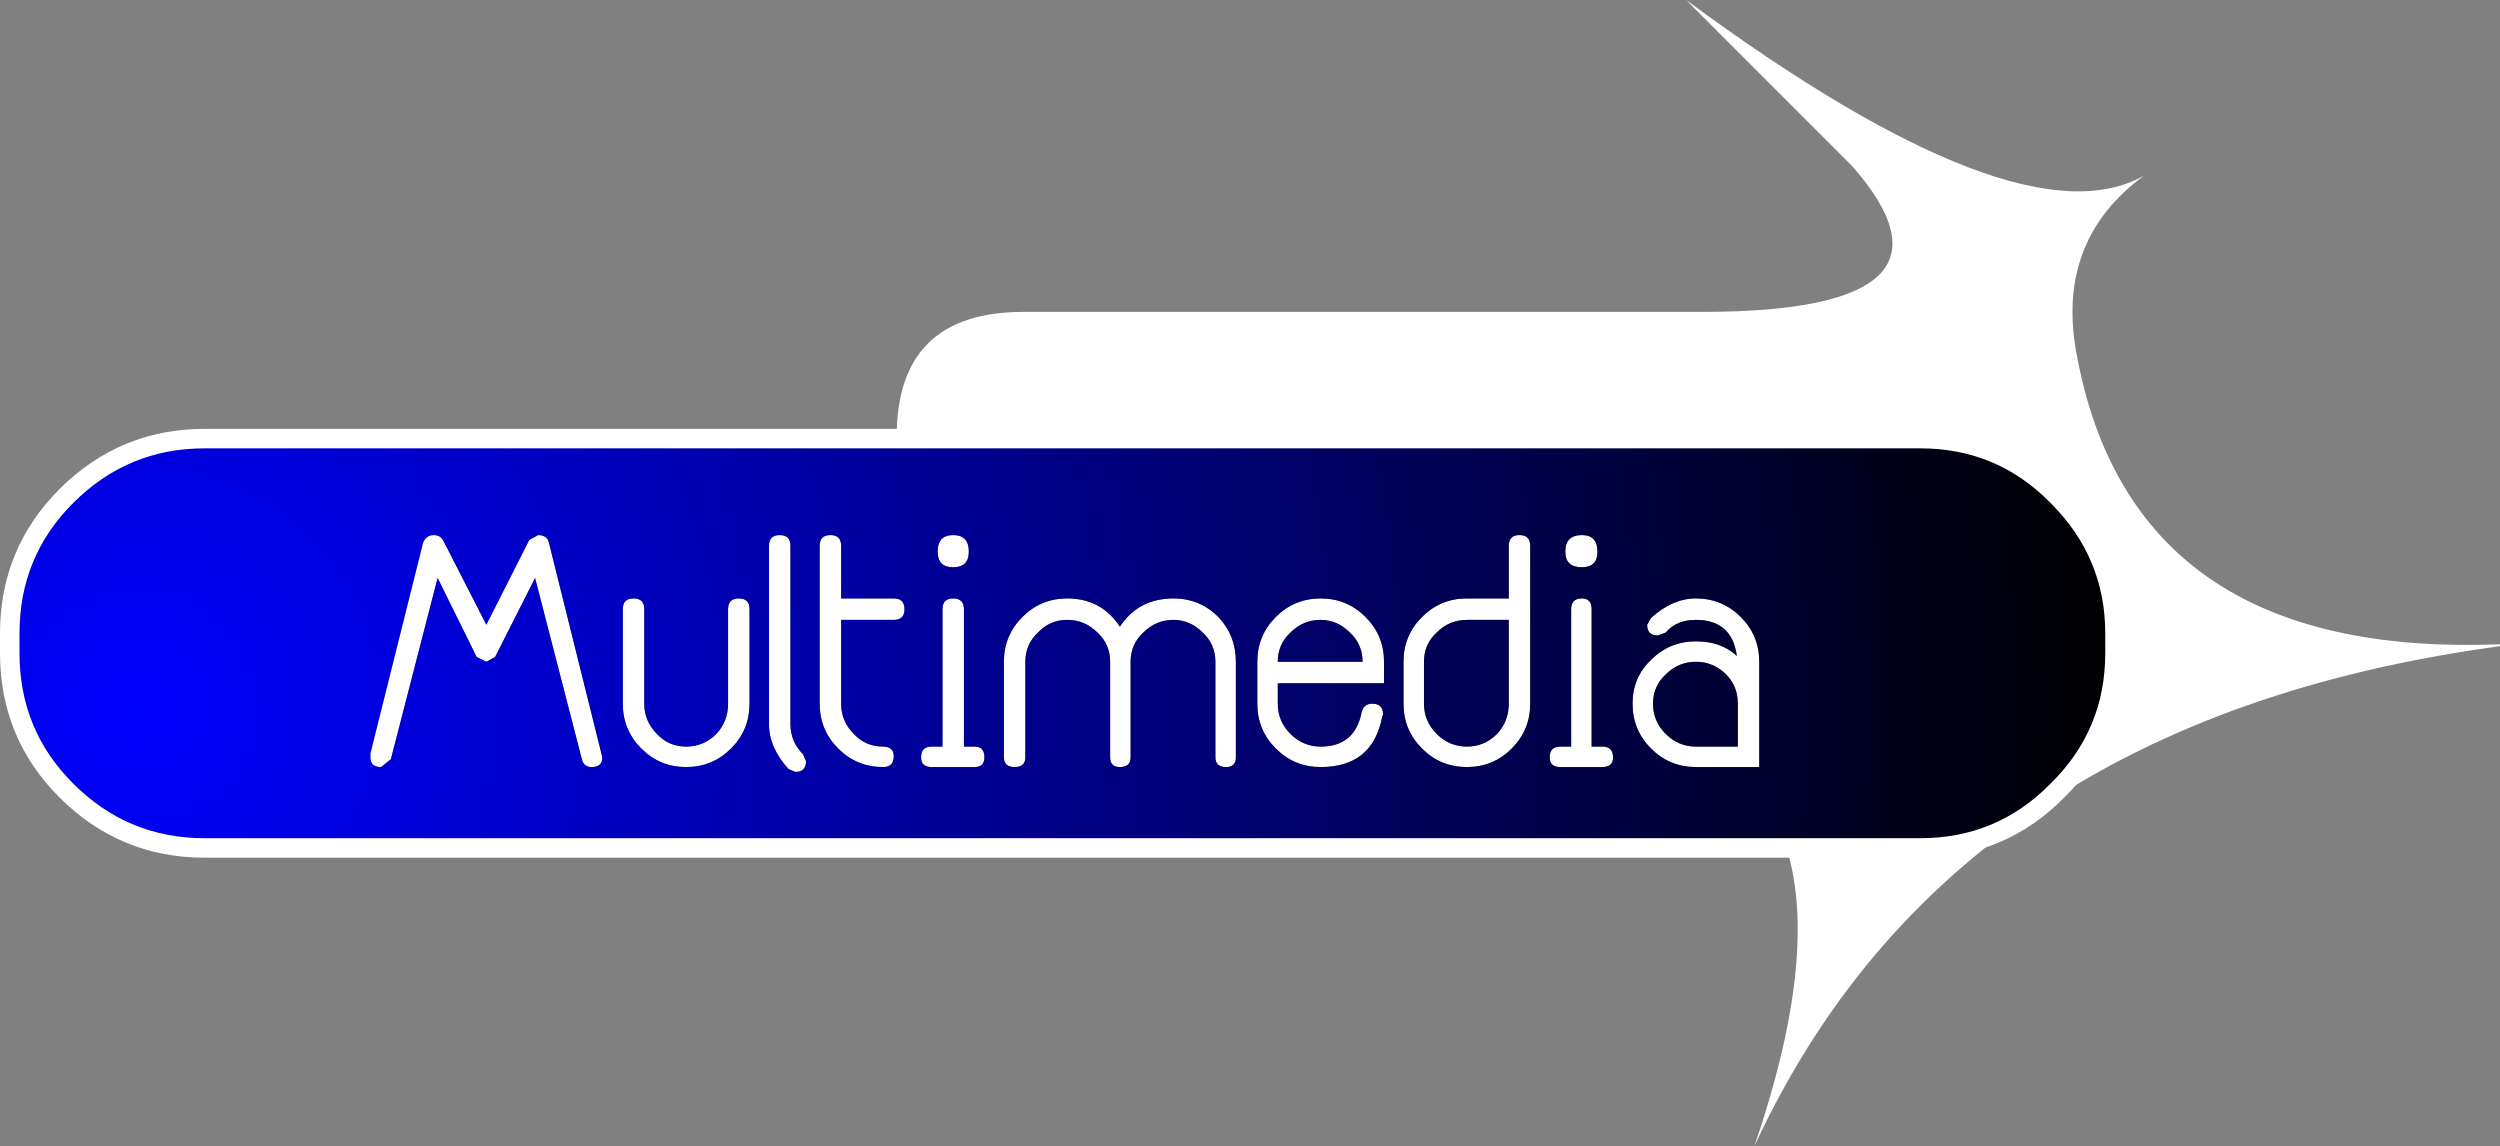
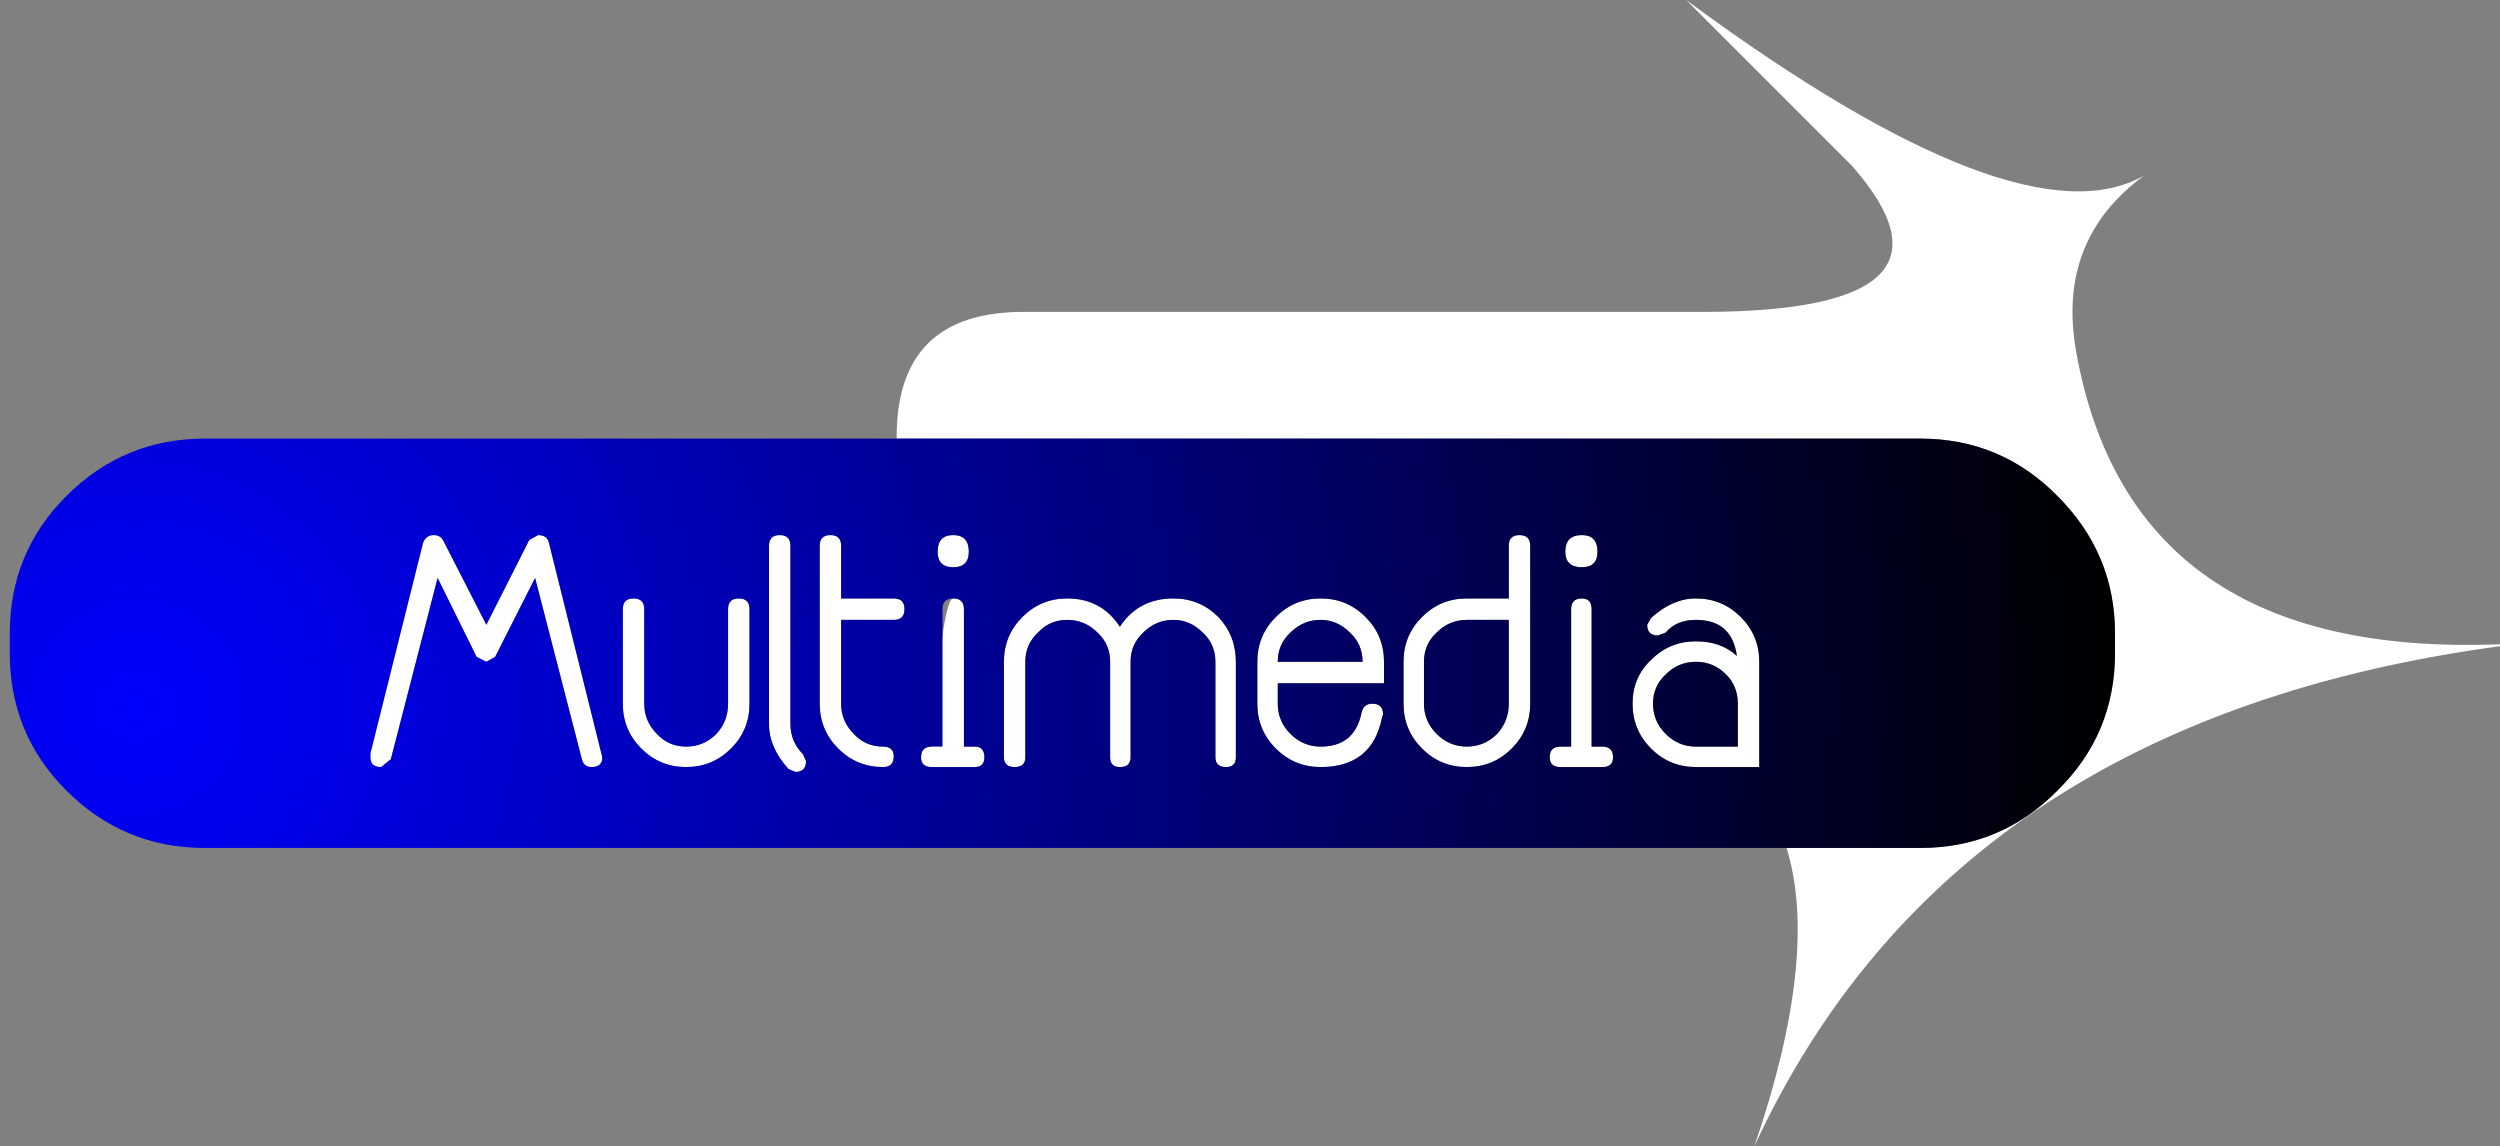
<svg xmlns="http://www.w3.org/2000/svg" height="58.8px" width="128.25px">
  <rect width="100%" height="100%" fill="#808080" stroke="none" />
  <g transform="matrix(1.0, 0.0, 0.0, 1.0, -346.15, -257.85)">
-     <path d="M392.15 280.35 Q392.1 273.85 398.65 273.85 L433.65 273.85 Q447.7 273.8 441.15 266.35 L432.65 257.85 Q449.8 270.5 456.15 266.85 451.65 270.15 452.65 275.85 455.45 291.65 474.4 290.9 L474.4 291.0 Q446.25 294.8 436.15 316.65 439.5 306.85 437.8 301.35 L444.65 301.35 Q448.8 301.35 451.7 298.4 454.65 295.5 454.65 291.35 L454.65 290.35 Q454.65 286.25 451.7 283.3 448.8 280.35 444.65 280.35 L392.15 280.35 M395.05 285.3 Q395.85 285.3 395.85 286.15 395.85 286.95 395.05 286.95 394.25 286.95 394.25 286.15 394.25 285.3 395.05 285.3 M393.95 296.15 L394.5 296.15 394.5 289.1 Q394.5 288.55 395.05 288.55 395.6 288.55 395.6 289.1 L395.6 296.15 396.15 296.15 Q396.65 296.15 396.65 296.7 396.65 297.2 396.15 297.2 L393.95 297.2 Q393.4 297.2 393.4 296.7 393.4 296.15 393.95 296.15 M385.6 285.85 Q385.6 285.3 386.15 285.3 386.7 285.3 386.7 285.85 L386.7 295.0 Q386.7 295.9 387.35 296.55 L387.5 296.9 Q387.5 297.45 386.95 297.45 L386.6 297.3 Q385.6 296.2 385.6 295.0 L385.6 285.85 M392.0 288.55 Q392.55 288.55 392.55 289.1 392.55 289.65 392.0 289.65 L389.3 289.65 389.3 293.95 Q389.3 294.85 389.95 295.5 390.55 296.15 391.45 296.15 392.0 296.15 392.0 296.65 392.0 297.2 391.45 297.2 390.1 297.2 389.15 296.25 388.2 295.3 388.2 293.95 L388.2 285.85 Q388.2 285.3 388.75 285.3 389.3 285.3 389.3 285.85 L389.3 288.55 392.0 288.55 M383.5 289.1 Q383.5 288.55 384.05 288.55 384.6 288.55 384.6 289.1 L384.6 293.95 Q384.6 295.3 383.65 296.25 382.7 297.2 381.35 297.2 380.0 297.2 379.05 296.25 378.1 295.3 378.1 293.95 L378.1 289.1 Q378.1 288.55 378.65 288.55 379.2 288.55 379.2 289.1 L379.2 293.95 Q379.2 294.85 379.85 295.5 380.45 296.15 381.35 296.15 382.25 296.15 382.9 295.5 383.5 294.85 383.5 293.95 L383.5 289.1 M373.75 285.3 Q374.2 285.3 374.3 285.65 L377.0 296.5 377.05 296.7 Q377.05 297.2 376.5 297.2 376.1 297.2 376.0 296.8 L373.6 287.5 371.55 291.55 371.1 291.8 370.6 291.55 368.6 287.5 366.2 296.8 365.7 297.2 Q365.15 297.2 365.15 296.7 L365.15 296.5 367.85 285.7 Q368.0 285.3 368.4 285.3 368.75 285.3 368.9 285.6 L371.1 289.9 373.3 285.55 373.75 285.3 M433.15 291.8 Q432.25 291.8 431.6 292.45 430.95 293.05 430.95 293.95 430.95 294.85 431.6 295.5 432.25 296.15 433.15 296.15 L435.3 296.15 435.3 293.95 Q435.3 293.05 434.7 292.45 434.05 291.8 433.15 291.8 M426.75 289.1 Q426.75 288.55 427.3 288.55 427.8 288.55 427.8 289.1 L427.8 296.15 428.35 296.15 Q428.9 296.15 428.9 296.7 428.9 297.2 428.35 297.2 L426.2 297.2 Q425.65 297.2 425.65 296.7 425.65 296.15 426.2 296.15 L426.75 296.15 426.75 289.1 M426.45 286.15 Q426.45 285.3 427.3 285.3 428.1 285.3 428.1 286.15 428.1 286.95 427.3 286.95 426.45 286.95 426.45 286.15 M431.6 290.3 L431.2 290.45 Q430.65 290.45 430.65 289.9 L430.85 289.55 Q431.95 288.55 433.15 288.55 434.5 288.55 435.45 289.5 436.4 290.45 436.4 291.8 L436.4 297.2 433.15 297.2 Q431.8 297.2 430.85 296.25 429.9 295.3 429.9 293.95 429.9 292.6 430.85 291.7 431.8 290.75 433.15 290.75 434.45 290.75 435.25 291.5 435.0 289.65 433.15 289.65 432.15 289.65 431.6 290.3 M423.55 289.65 L421.4 289.65 Q420.5 289.65 419.85 290.3 419.2 290.9 419.2 291.8 L419.2 293.95 Q419.2 294.85 419.85 295.5 420.5 296.15 421.4 296.15 422.3 296.15 422.95 295.5 423.55 294.85 423.55 293.95 L423.55 289.65 M423.55 285.85 Q423.55 285.3 424.1 285.3 424.65 285.3 424.65 285.85 L424.65 293.95 Q424.65 295.3 423.7 296.25 422.75 297.2 421.4 297.2 420.05 297.2 419.1 296.25 418.15 295.3 418.15 293.95 L418.15 291.8 Q418.15 290.45 419.1 289.5 420.05 288.55 421.4 288.55 L423.55 288.55 423.55 285.85 M406.35 288.55 Q407.7 288.55 408.65 289.5 409.55 290.45 409.55 291.8 L409.55 296.7 Q409.55 297.2 409.05 297.2 408.5 297.2 408.5 296.7 L408.5 291.8 Q408.5 290.9 407.85 290.3 407.2 289.65 406.35 289.65 405.45 289.65 404.8 290.3 404.15 290.9 404.15 291.8 L404.15 296.7 Q404.15 297.2 403.6 297.2 403.1 297.2 403.1 296.7 L403.1 291.8 Q403.1 290.9 402.45 290.3 401.8 289.65 400.9 289.65 400.0 289.65 399.4 290.3 398.75 290.9 398.75 291.8 L398.75 296.7 Q398.75 297.2 398.2 297.2 397.65 297.2 397.65 296.7 L397.65 291.8 Q397.65 290.45 398.6 289.5 399.55 288.55 400.9 288.55 402.65 288.55 403.6 290.0 404.55 288.55 406.35 288.55 M413.9 289.65 Q413.0 289.65 412.35 290.3 411.7 290.9 411.7 291.8 L416.05 291.8 Q416.05 290.9 415.4 290.3 414.75 289.65 413.9 289.65 M411.6 289.5 Q412.55 288.55 413.9 288.55 415.25 288.55 416.2 289.5 417.15 290.45 417.15 291.8 L417.15 292.9 411.7 292.9 411.7 293.95 Q411.7 294.85 412.35 295.5 413.0 296.15 413.9 296.15 415.65 296.15 416.0 294.4 416.1 293.95 416.55 293.95 417.1 293.95 417.1 294.5 L417.05 294.65 Q416.55 297.2 413.9 297.2 412.55 297.2 411.6 296.25 410.65 295.3 410.65 293.95 L410.65 291.8 Q410.65 290.45 411.6 289.5" fill="#ffffff" fill-rule="evenodd" stroke="none" />
+     <path d="M392.15 280.35 Q392.1 273.85 398.65 273.85 L433.65 273.85 Q447.7 273.8 441.15 266.35 L432.65 257.85 Q449.8 270.5 456.15 266.85 451.65 270.15 452.65 275.85 455.45 291.65 474.4 290.9 L474.4 291.0 Q446.25 294.8 436.15 316.65 439.5 306.85 437.8 301.35 L444.65 301.35 Q448.8 301.35 451.7 298.4 454.65 295.5 454.65 291.35 L454.65 290.35 Q454.65 286.25 451.7 283.3 448.8 280.35 444.65 280.35 L392.15 280.35 M395.05 285.3 Q395.85 285.3 395.85 286.15 395.85 286.95 395.05 286.95 394.25 286.95 394.25 286.15 394.25 285.3 395.05 285.3 M393.95 296.15 Q394.5 288.55 395.05 288.55 395.6 288.55 395.6 289.1 L395.6 296.15 396.15 296.15 Q396.65 296.15 396.65 296.7 396.65 297.2 396.15 297.2 L393.95 297.2 Q393.4 297.2 393.4 296.7 393.4 296.15 393.95 296.15 M385.6 285.85 Q385.6 285.3 386.15 285.3 386.7 285.3 386.7 285.85 L386.7 295.0 Q386.7 295.9 387.35 296.55 L387.5 296.9 Q387.5 297.45 386.95 297.45 L386.6 297.3 Q385.6 296.2 385.6 295.0 L385.6 285.85 M392.0 288.55 Q392.55 288.55 392.55 289.1 392.55 289.65 392.0 289.65 L389.3 289.65 389.3 293.95 Q389.3 294.85 389.95 295.5 390.55 296.15 391.45 296.15 392.0 296.15 392.0 296.65 392.0 297.2 391.45 297.2 390.1 297.2 389.15 296.25 388.2 295.3 388.2 293.95 L388.2 285.85 Q388.2 285.3 388.75 285.3 389.3 285.3 389.3 285.85 L389.3 288.55 392.0 288.55 M383.5 289.1 Q383.5 288.55 384.05 288.55 384.6 288.55 384.6 289.1 L384.6 293.95 Q384.6 295.3 383.65 296.25 382.7 297.2 381.35 297.2 380.0 297.2 379.05 296.25 378.1 295.3 378.1 293.95 L378.1 289.1 Q378.1 288.55 378.65 288.55 379.2 288.55 379.2 289.1 L379.2 293.95 Q379.2 294.85 379.85 295.5 380.45 296.15 381.35 296.15 382.25 296.15 382.9 295.5 383.5 294.85 383.5 293.95 L383.5 289.1 M373.75 285.3 Q374.2 285.3 374.3 285.65 L377.0 296.5 377.05 296.7 Q377.05 297.2 376.5 297.2 376.1 297.2 376.0 296.8 L373.6 287.5 371.55 291.55 371.1 291.8 370.6 291.55 368.6 287.5 366.2 296.8 365.7 297.2 Q365.15 297.2 365.15 296.7 L365.15 296.5 367.85 285.7 Q368.0 285.3 368.4 285.3 368.75 285.3 368.9 285.6 L371.1 289.9 373.3 285.55 373.75 285.3 M433.15 291.8 Q432.25 291.8 431.6 292.45 430.95 293.05 430.95 293.95 430.95 294.85 431.6 295.5 432.25 296.15 433.15 296.15 L435.3 296.15 435.3 293.95 Q435.3 293.05 434.7 292.45 434.05 291.8 433.15 291.8 M426.75 289.1 Q426.75 288.55 427.3 288.55 427.8 288.55 427.8 289.1 L427.8 296.15 428.35 296.15 Q428.9 296.15 428.9 296.7 428.9 297.2 428.35 297.2 L426.2 297.2 Q425.65 297.2 425.65 296.7 425.65 296.15 426.2 296.15 L426.75 296.15 426.75 289.1 M426.45 286.15 Q426.45 285.3 427.3 285.3 428.1 285.3 428.1 286.15 428.1 286.95 427.3 286.95 426.45 286.95 426.45 286.15 M431.6 290.3 L431.2 290.45 Q430.65 290.45 430.65 289.9 L430.85 289.55 Q431.95 288.55 433.15 288.55 434.5 288.55 435.45 289.5 436.4 290.45 436.4 291.8 L436.4 297.2 433.15 297.2 Q431.8 297.2 430.85 296.25 429.9 295.3 429.9 293.95 429.9 292.6 430.85 291.7 431.8 290.75 433.15 290.75 434.45 290.75 435.25 291.5 435.0 289.65 433.15 289.65 432.15 289.65 431.6 290.3 M423.55 289.65 L421.4 289.65 Q420.5 289.65 419.85 290.3 419.2 290.9 419.2 291.8 L419.2 293.95 Q419.2 294.85 419.85 295.5 420.5 296.15 421.4 296.15 422.3 296.15 422.95 295.5 423.55 294.85 423.55 293.95 L423.55 289.65 M423.55 285.85 Q423.55 285.3 424.1 285.3 424.65 285.3 424.65 285.85 L424.65 293.95 Q424.65 295.3 423.7 296.25 422.75 297.2 421.4 297.2 420.05 297.2 419.1 296.25 418.15 295.3 418.15 293.95 L418.15 291.8 Q418.15 290.45 419.1 289.5 420.05 288.55 421.4 288.55 L423.55 288.55 423.55 285.85 M406.35 288.55 Q407.7 288.55 408.65 289.5 409.55 290.45 409.55 291.8 L409.55 296.7 Q409.55 297.2 409.05 297.2 408.5 297.2 408.5 296.7 L408.5 291.8 Q408.5 290.9 407.85 290.3 407.2 289.65 406.35 289.65 405.45 289.65 404.8 290.3 404.15 290.9 404.15 291.8 L404.15 296.7 Q404.15 297.2 403.6 297.2 403.1 297.2 403.1 296.7 L403.1 291.8 Q403.1 290.9 402.45 290.3 401.8 289.65 400.9 289.65 400.0 289.65 399.4 290.3 398.75 290.9 398.75 291.8 L398.75 296.7 Q398.75 297.2 398.2 297.2 397.65 297.2 397.65 296.7 L397.65 291.8 Q397.65 290.45 398.6 289.5 399.55 288.55 400.9 288.55 402.65 288.55 403.6 290.0 404.55 288.55 406.35 288.55 M413.9 289.65 Q413.0 289.65 412.35 290.3 411.7 290.9 411.7 291.8 L416.05 291.8 Q416.05 290.9 415.4 290.3 414.75 289.65 413.9 289.65 M411.6 289.5 Q412.55 288.55 413.9 288.55 415.25 288.55 416.2 289.5 417.15 290.45 417.15 291.8 L417.15 292.9 411.7 292.9 411.7 293.95 Q411.7 294.85 412.35 295.5 413.0 296.15 413.9 296.15 415.65 296.15 416.0 294.4 416.1 293.95 416.55 293.95 417.1 293.95 417.1 294.5 L417.05 294.65 Q416.55 297.2 413.9 297.2 412.55 297.2 411.6 296.25 410.65 295.3 410.65 293.95 L410.65 291.8 Q410.65 290.45 411.6 289.5" fill="#ffffff" fill-rule="evenodd" stroke="none" />
    <path d="M437.8 301.35 L356.65 301.35 Q352.5 301.35 349.55 298.4 346.65 295.5 346.65 291.35 L346.65 290.35 Q346.65 286.2 349.55 283.3 352.5 280.35 356.65 280.35 L392.15 280.35 444.65 280.35 Q448.8 280.35 451.7 283.3 454.65 286.25 454.65 290.35 L454.65 291.35 Q454.65 295.5 451.7 298.4 448.8 301.35 444.65 301.35 L437.8 301.35 M411.6 289.5 Q410.65 290.45 410.65 291.8 L410.65 293.95 Q410.65 295.3 411.6 296.25 412.55 297.2 413.9 297.2 416.55 297.2 417.05 294.65 L417.1 294.5 Q417.1 293.95 416.55 293.95 416.1 293.95 416.0 294.4 415.65 296.15 413.9 296.15 413.0 296.15 412.35 295.5 411.7 294.85 411.7 293.95 L411.7 292.9 417.15 292.9 417.15 291.8 Q417.15 290.45 416.2 289.5 415.25 288.55 413.9 288.55 412.55 288.55 411.6 289.5 M413.9 289.65 Q414.75 289.65 415.4 290.3 416.05 290.9 416.05 291.8 L411.7 291.8 Q411.7 290.9 412.35 290.3 413.0 289.65 413.9 289.65 M406.35 288.55 Q404.55 288.55 403.6 290.0 402.65 288.55 400.9 288.55 399.55 288.55 398.6 289.5 397.65 290.45 397.65 291.8 L397.65 296.7 Q397.65 297.2 398.2 297.2 398.75 297.2 398.75 296.7 L398.75 291.8 Q398.75 290.9 399.4 290.3 400.0 289.65 400.9 289.65 401.8 289.65 402.45 290.3 403.1 290.9 403.1 291.8 L403.1 296.7 Q403.1 297.2 403.6 297.2 404.15 297.2 404.15 296.7 L404.15 291.8 Q404.15 290.9 404.8 290.3 405.45 289.65 406.35 289.65 407.2 289.65 407.85 290.3 408.5 290.9 408.5 291.8 L408.5 296.7 Q408.5 297.2 409.05 297.2 409.55 297.2 409.55 296.7 L409.55 291.8 Q409.55 290.45 408.65 289.5 407.7 288.55 406.35 288.55 M423.55 285.85 L423.55 288.55 421.4 288.55 Q420.05 288.55 419.1 289.5 418.15 290.45 418.15 291.8 L418.15 293.95 Q418.15 295.3 419.1 296.25 420.05 297.2 421.4 297.2 422.75 297.2 423.7 296.25 424.65 295.3 424.65 293.95 L424.65 285.85 Q424.65 285.3 424.1 285.3 423.55 285.3 423.55 285.85 M423.55 289.65 L423.55 293.95 Q423.55 294.85 422.95 295.5 422.3 296.15 421.4 296.15 420.5 296.15 419.85 295.5 419.2 294.85 419.2 293.95 L419.2 291.8 Q419.2 290.9 419.85 290.3 420.5 289.65 421.4 289.65 L423.55 289.65 M431.6 290.3 Q432.15 289.65 433.15 289.65 435.0 289.65 435.25 291.5 434.45 290.75 433.15 290.75 431.8 290.75 430.85 291.7 429.9 292.6 429.9 293.95 429.9 295.3 430.85 296.25 431.8 297.2 433.15 297.2 L436.4 297.2 436.4 291.8 Q436.4 290.45 435.45 289.5 434.5 288.55 433.15 288.55 431.95 288.55 430.85 289.55 L430.65 289.9 Q430.65 290.45 431.2 290.45 L431.6 290.3 M426.45 286.15 Q426.45 286.95 427.3 286.95 428.1 286.95 428.1 286.15 428.1 285.3 427.3 285.3 426.45 285.3 426.45 286.15 M426.75 289.1 L426.75 296.15 426.2 296.15 Q425.65 296.15 425.65 296.7 425.65 297.2 426.2 297.2 L428.35 297.2 Q428.9 297.2 428.9 296.7 428.9 296.15 428.35 296.15 L427.8 296.15 427.8 289.1 Q427.8 288.55 427.3 288.55 426.75 288.55 426.75 289.1 M433.15 291.8 Q434.05 291.8 434.7 292.45 435.3 293.05 435.3 293.95 L435.3 296.15 433.15 296.15 Q432.25 296.15 431.6 295.5 430.95 294.85 430.95 293.95 430.95 293.05 431.6 292.45 432.25 291.8 433.15 291.8 M373.75 285.3 L373.3 285.55 371.1 289.9 368.9 285.6 Q368.75 285.3 368.4 285.3 368.0 285.3 367.85 285.7 L365.15 296.5 365.15 296.7 Q365.15 297.2 365.7 297.2 L366.2 296.8 368.6 287.5 370.6 291.55 371.1 291.8 371.55 291.55 373.6 287.5 376.0 296.8 Q376.1 297.2 376.5 297.2 377.05 297.2 377.05 296.7 L377.0 296.5 374.3 285.65 Q374.2 285.3 373.75 285.3 M383.5 289.1 L383.5 293.95 Q383.5 294.85 382.9 295.5 382.25 296.15 381.35 296.15 380.45 296.15 379.85 295.5 379.2 294.85 379.2 293.95 L379.2 289.1 Q379.2 288.55 378.65 288.55 378.1 288.55 378.1 289.1 L378.1 293.95 Q378.1 295.3 379.05 296.25 380.0 297.2 381.35 297.2 382.7 297.2 383.65 296.25 384.6 295.3 384.6 293.95 L384.6 289.1 Q384.6 288.55 384.05 288.55 383.5 288.55 383.5 289.1 M392.0 288.55 L389.3 288.55 389.3 285.85 Q389.3 285.3 388.75 285.3 388.2 285.3 388.2 285.85 L388.2 293.95 Q388.2 295.3 389.15 296.25 390.1 297.2 391.45 297.2 392.0 297.2 392.0 296.65 392.0 296.15 391.45 296.15 390.55 296.15 389.95 295.5 389.3 294.85 389.3 293.95 L389.3 289.65 392.0 289.65 Q392.55 289.65 392.55 289.1 392.55 288.55 392.0 288.55 M385.6 285.85 L385.6 295.0 Q385.6 296.2 386.6 297.3 L386.95 297.45 Q387.5 297.45 387.5 296.9 L387.35 296.55 Q386.7 295.9 386.7 295.0 L386.7 285.85 Q386.7 285.3 386.15 285.3 385.6 285.3 385.6 285.85 M393.95 296.15 Q393.4 296.15 393.4 296.7 393.4 297.2 393.95 297.2 L396.15 297.2 Q396.65 297.2 396.65 296.7 396.65 296.15 396.15 296.15 L395.6 296.15 395.6 289.1 Q395.6 288.55 395.05 288.55 394.5 288.55 394.5 289.1 L394.5 296.15 393.95 296.15 M395.05 285.3 Q394.25 285.3 394.25 286.15 394.25 286.95 395.05 286.95 395.85 286.95 395.85 286.15 395.85 285.3 395.05 285.3" fill="url(#gradient0)" fill-rule="evenodd" stroke="none" />
-     <path d="M437.8 301.35 L356.65 301.35 Q352.5 301.35 349.55 298.4 346.65 295.5 346.65 291.35 L346.65 290.35 Q346.65 286.2 349.55 283.3 352.5 280.35 356.65 280.35 L392.15 280.35 444.65 280.35 Q448.8 280.35 451.7 283.3 454.65 286.25 454.65 290.35 L454.65 291.35 Q454.65 295.5 451.7 298.4 448.8 301.35 444.65 301.35 L437.8 301.35 Z" fill="none" stroke="#ffffff" stroke-linecap="round" stroke-linejoin="round" stroke-width="1.0" />
  </g>
  <defs>
    <radialGradient cx="0" cy="0" gradientTransform="matrix(0.124, 0.0, 0.0, 0.124, 353.15, 294.1)" gradientUnits="userSpaceOnUse" id="gradient0" r="819.2" spreadMethod="pad">
      <stop offset="0.0" stop-color="#0000ff" />
      <stop offset="1.0" stop-color="#000000" />
    </radialGradient>
  </defs>
</svg>